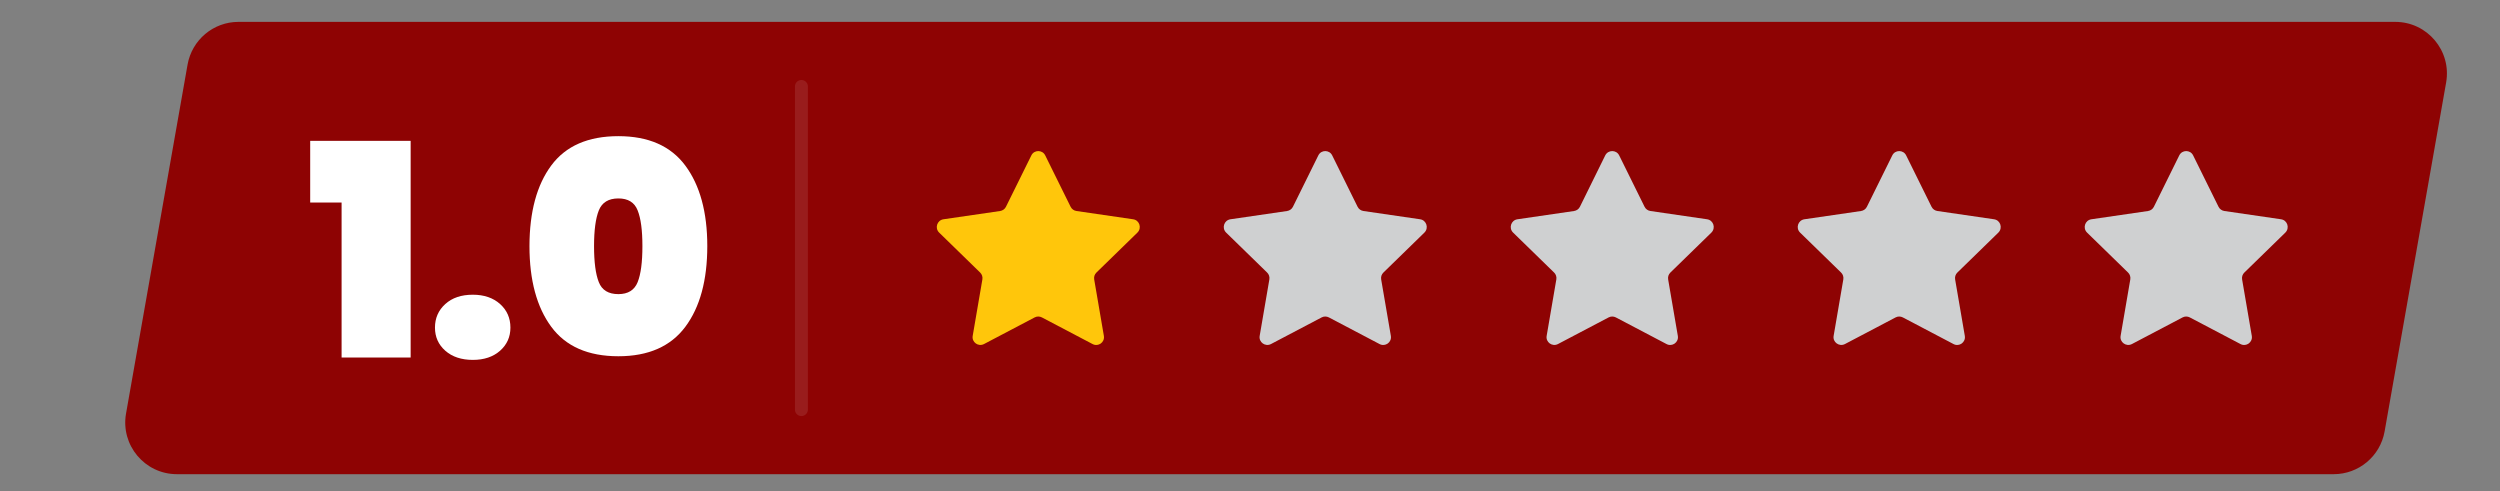
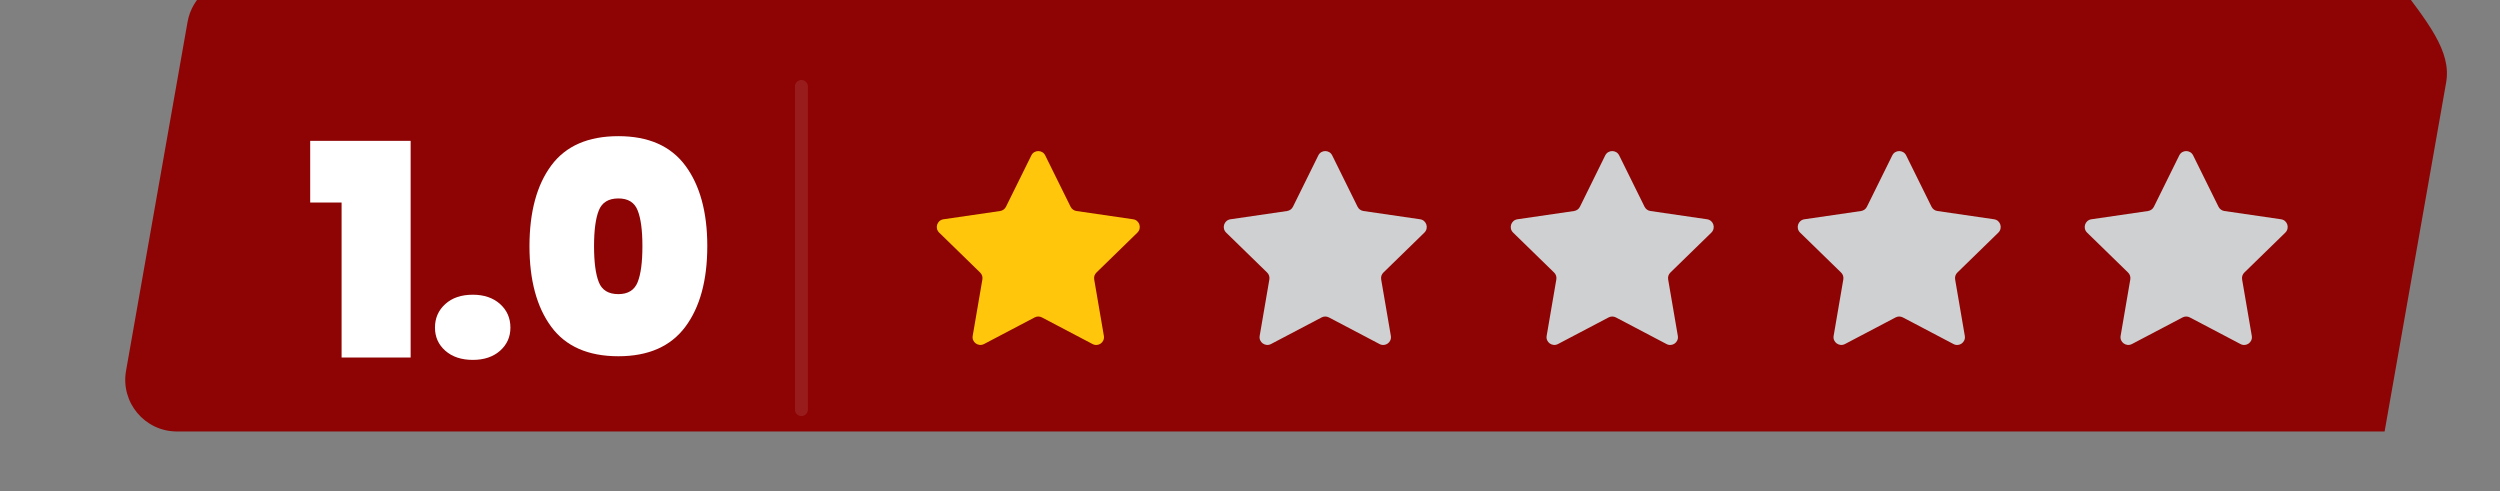
<svg xmlns="http://www.w3.org/2000/svg" version="1.1" id="Layer_1" x="0px" y="0px" viewBox="0 0 3360 660" style="enable-background:new 0 0 3360 660;" xml:space="preserve">
  <rect x="0" y="0" width="3360" height="660" fill="#808080" stroke="none" />
  <style type="text/css">
	.st0{display:none;fill:#D7D7D7;}
	.st1{display:none;fill:#FEFEFE;}
	.st2{fill:#8E0303;}
	.st3{fill:#FFC60B;}
	.st4{fill:#CFD0D1;}
	.st5{display:none;fill:#FFFFFF;}
	.st6{opacity:0.1;}
	.st7{fill:#FFFFFF;}
</style>
  <path class="st0" d="M2104.7,28.5c2.2,0,4.5,0,6.7,0c6.1,0,12.2,0,18.3,0c5.9,0,11.8,0,17.8,0c12.8,0,25.7,0,38.5,0  c11.2,0,22.5,0,33.7,0c1.1,0,1.1,0,2.3,0c3,0,6.1,0,9.1,0c28.4,0,56.8,0,85.2,0c25.2,0,50.5,0,75.7,0c28.4,0,56.7,0,85.1,0  c3,0,6,0,9.1,0c0.7,0,1.5,0,2.3,0c11.2,0,22.5,0,33.7,0c12.8,0,25.6,0,38.3,0c6.5,0,13,0,19.6,0c6,0,11.9,0,17.9,0  c2.2,0,4.3,0,6.5,0c15.1-0.1,27.1,0.6,38.6,11.5c11.7,12.3,11.6,25.6,11.5,41.6c0,2.2,0,4.4,0,6.7c0,6.1,0,12.2,0,18.2  c0,5.9,0,11.8,0,17.7c0,12.8,0,25.6,0,38.3c0,11.2,0,22.4,0,33.5c0,1.1,0,1.1,0,2.2c0,3,0,6,0,9c0,28.3,0,56.5,0,84.8  c0,25.1,0,50.2,0,75.3c0,28.2,0,56.4,0,84.6c0,3,0,6,0,9c0,0.7,0,1.5,0,2.2c0,11.2,0,22.3,0,33.5c0,12.7,0,25.4,0,38.1  c0,6.5,0,13,0,19.4c0,5.9,0,11.9,0,17.8c0,2.1,0,4.3,0,6.4c0.1,15-0.6,27-11.5,38.5c-12.3,11.8-25.7,11.6-41.7,11.5  c-2.2,0-4.5,0-6.7,0c-6.1,0-12.2,0-18.3,0c-5.9,0-11.8,0-17.8,0c-12.8,0-25.7,0-38.5,0c-11.2,0-22.5,0-33.7,0c-1.1,0-1.1,0-2.3,0  c-3,0-6.1,0-9.1,0c-28.4,0-56.8,0-85.2,0c-25.2,0-50.5,0-75.7,0c-28.4,0-56.7,0-85.1,0c-3,0-6,0-9.1,0c-0.7,0-1.5,0-2.3,0  c-11.2,0-22.5,0-33.7,0c-12.8,0-25.6,0-38.3,0c-6.5,0-13,0-19.6,0c-6,0-11.9,0-17.9,0c-2.2,0-4.3,0-6.5,0  c-15.1,0.1-27.1-0.6-38.6-11.5c-11.7-12.3-11.6-25.6-11.5-41.6c0-2.2,0-4.4,0-6.7c0-6.1,0-12.2,0-18.2c0-5.9,0-11.8,0-17.7  c0-12.8,0-25.6,0-38.3c0-11.2,0-22.4,0-33.5c0-0.7,0-1.5,0-2.2c0-3,0-6,0-9c0-28.3,0-56.5,0-84.8c0-25.1,0-50.2,0-75.3  c0-28.2,0-56.4,0-84.6c0-3,0-6,0-9c0-0.7,0-1.5,0-2.2c0-11.2,0-22.3,0-33.5c0-12.7,0-25.4,0-38.1c0-6.5,0-13,0-19.4  c0-5.9,0-11.9,0-17.8c0-2.1,0-4.3,0-6.4c-0.1-15,0.6-27,11.5-38.5C2075.3,28.2,2088.7,28.4,2104.7,28.5z" />
  <path class="st0" d="M1429.7,28.5c2.2,0,4.5,0,6.7,0c6.1,0,12.2,0,18.3,0c5.9,0,11.8,0,17.8,0c12.8,0,25.7,0,38.5,0  c11.2,0,22.5,0,33.7,0c1.1,0,1.1,0,2.3,0c3,0,6.1,0,9.1,0c28.4,0,56.8,0,85.2,0c25.2,0,50.5,0,75.7,0c28.4,0,56.7,0,85.1,0  c3,0,6,0,9.1,0c0.7,0,1.5,0,2.3,0c11.2,0,22.5,0,33.7,0c12.8,0,25.6,0,38.3,0c6.5,0,13,0,19.6,0c6,0,11.9,0,17.9,0  c2.2,0,4.3,0,6.5,0c15.1-0.1,27.1,0.6,38.6,11.5c11.7,12.3,11.6,25.6,11.5,41.6c0,2.2,0,4.4,0,6.7c0,6.1,0,12.2,0,18.2  c0,5.9,0,11.8,0,17.7c0,12.8,0,25.6,0,38.3c0,11.2,0,22.4,0,33.5c0,1.1,0,1.1,0,2.2c0,3,0,6,0,9c0,28.3,0,56.5,0,84.8  c0,25.1,0,50.2,0,75.3c0,28.2,0,56.4,0,84.6c0,3,0,6,0,9c0,0.7,0,1.5,0,2.2c0,11.2,0,22.3,0,33.5c0,12.7,0,25.4,0,38.1  c0,6.5,0,13,0,19.4c0,5.9,0,11.9,0,17.8c0,2.1,0,4.3,0,6.4c0.1,15-0.6,27-11.5,38.5c-12.3,11.8-25.7,11.6-41.7,11.5  c-2.2,0-4.5,0-6.7,0c-6.1,0-12.2,0-18.3,0c-5.9,0-11.8,0-17.8,0c-12.8,0-25.7,0-38.5,0c-11.2,0-22.5,0-33.7,0c-1.1,0-1.1,0-2.3,0  c-3,0-6.1,0-9.1,0c-28.4,0-56.8,0-85.2,0c-25.2,0-50.5,0-75.7,0c-28.4,0-56.7,0-85.1,0c-3,0-6,0-9.1,0c-0.7,0-1.5,0-2.3,0  c-11.2,0-22.5,0-33.7,0c-12.8,0-25.6,0-38.3,0c-6.5,0-13,0-19.6,0c-6,0-11.9,0-17.9,0c-2.2,0-4.3,0-6.5,0  c-15.1,0.1-27.1-0.6-38.6-11.5c-11.7-12.3-11.6-25.6-11.5-41.6c0-2.2,0-4.4,0-6.7c0-6.1,0-12.2,0-18.2c0-5.9,0-11.8,0-17.7  c0-12.8,0-25.6,0-38.3c0-11.2,0-22.4,0-33.5c0-0.7,0-1.5,0-2.2c0-3,0-6,0-9c0-28.3,0-56.5,0-84.8c0-25.1,0-50.2,0-75.3  c0-28.2,0-56.4,0-84.6c0-3,0-6,0-9c0-0.7,0-1.5,0-2.2c0-11.2,0-22.3,0-33.5c0-12.7,0-25.4,0-38.1c0-6.5,0-13,0-19.4  c0-5.9,0-11.9,0-17.8c0-2.1,0-4.3,0-6.4c-0.1-15,0.6-27,11.5-38.5C1400.3,28.2,1413.7,28.4,1429.7,28.5z" />
-   <path class="st0" d="M78.7,28.5c2.2,0,4.5,0,6.7,0c6.1,0,12.2,0,18.3,0c5.9,0,11.8,0,17.8,0c12.8,0,25.7,0,38.5,0  c11.2,0,22.5,0,33.7,0c1.1,0,1.1,0,2.3,0c3,0,6.1,0,9.1,0c28.4,0,56.8,0,85.2,0c25.2,0,50.5,0,75.7,0c28.4,0,56.7,0,85.1,0  c3,0,6,0,9.1,0c0.7,0,1.5,0,2.3,0c11.2,0,22.5,0,33.7,0c12.8,0,25.6,0,38.3,0c6.5,0,13,0,19.6,0c6,0,11.9,0,17.9,0  c2.2,0,4.3,0,6.5,0c15.1-0.1,27.1,0.6,38.6,11.5c11.7,12.3,11.6,25.6,11.5,41.6c0,2.2,0,4.4,0,6.7c0,6.1,0,12.2,0,18.2  c0,5.9,0,11.8,0,17.7c0,12.8,0,25.6,0,38.3c0,11.2,0,22.4,0,33.5c0,1.1,0,1.1,0,2.2c0,3,0,6,0,9c0,28.3,0,56.5,0,84.8  c0,25.1,0,50.2,0,75.3c0,28.2,0,56.4,0,84.6c0,3,0,6,0,9c0,0.7,0,1.5,0,2.2c0,11.2,0,22.3,0,33.5c0,12.7,0,25.4,0,38.1  c0,6.5,0,13,0,19.4c0,5.9,0,11.9,0,17.8c0,2.1,0,4.3,0,6.4c0.1,15-0.6,27-11.5,38.5c-12.3,11.8-25.7,11.6-41.7,11.5  c-2.2,0-4.5,0-6.7,0c-6.1,0-12.2,0-18.3,0c-5.9,0-11.8,0-17.8,0c-12.8,0-25.7,0-38.5,0c-11.2,0-22.5,0-33.7,0c-1.1,0-1.1,0-2.3,0  c-3,0-6.1,0-9.1,0c-28.4,0-56.8,0-85.2,0c-25.2,0-50.5,0-75.7,0c-28.4,0-56.7,0-85.1,0c-3,0-6,0-9.1,0c-0.7,0-1.5,0-2.3,0  c-11.2,0-22.5,0-33.7,0c-12.8,0-25.6,0-38.3,0c-6.5,0-13,0-19.6,0c-6,0-11.9,0-17.9,0c-2.2,0-4.3,0-6.5,0  c-15.1,0.1-27.1-0.6-38.6-11.5c-11.7-12.3-11.6-25.6-11.5-41.6c0-2.2,0-4.4,0-6.7c0-6.1,0-12.2,0-18.2c0-5.9,0-11.8,0-17.7  c0-12.8,0-25.6,0-38.3c0-11.2,0-22.4,0-33.5c0-0.7,0-1.5,0-2.2c0-3,0-6,0-9c0-28.3,0-56.5,0-84.8c0-25.1,0-50.2,0-75.3  c0-28.2,0-56.4,0-84.6c0-3,0-6,0-9c0-0.7,0-1.5,0-2.2c0-11.2,0-22.3,0-33.5c0-12.7,0-25.4,0-38.1c0-6.5,0-13,0-19.4  c0-5.9,0-11.9,0-17.8c0-2.1,0-4.3,0-6.4c-0.1-15,0.6-27,11.5-38.5C49.3,28.2,62.7,28.4,78.7,28.5z" />
  <path class="st0" d="M760.7,28.5c2.2,0,4.5,0,6.7,0c6.1,0,12.2,0,18.3,0c5.9,0,11.8,0,17.8,0c12.8,0,25.7,0,38.5,0  c11.2,0,22.5,0,33.7,0c1.1,0,1.1,0,2.3,0c3,0,6.1,0,9.1,0c28.4,0,56.8,0,85.2,0c25.2,0,50.5,0,75.7,0c28.4,0,56.7,0,85.1,0  c3,0,6,0,9.1,0c0.7,0,1.5,0,2.3,0c11.2,0,22.5,0,33.7,0c12.8,0,25.6,0,38.3,0c6.5,0,13,0,19.6,0c6,0,11.9,0,17.9,0  c2.2,0,4.3,0,6.5,0c15.1-0.1,27.1,0.6,38.6,11.5c11.7,12.3,11.6,25.6,11.5,41.6c0,2.2,0,4.4,0,6.7c0,6.1,0,12.2,0,18.2  c0,5.9,0,11.8,0,17.7c0,12.8,0,25.6,0,38.3c0,11.2,0,22.4,0,33.5c0,1.1,0,1.1,0,2.2c0,3,0,6,0,9c0,28.3,0,56.5,0,84.8  c0,25.1,0,50.2,0,75.3c0,28.2,0,56.4,0,84.6c0,3,0,6,0,9c0,0.7,0,1.5,0,2.2c0,11.2,0,22.3,0,33.5c0,12.7,0,25.4,0,38.1  c0,6.5,0,13,0,19.4c0,5.9,0,11.9,0,17.8c0,2.1,0,4.3,0,6.4c0.1,15-0.6,27-11.5,38.5c-12.3,11.8-25.7,11.6-41.7,11.5  c-2.2,0-4.5,0-6.7,0c-6.1,0-12.2,0-18.3,0c-5.9,0-11.8,0-17.8,0c-12.8,0-25.7,0-38.5,0c-11.2,0-22.5,0-33.7,0c-1.1,0-1.1,0-2.3,0  c-3,0-6.1,0-9.1,0c-28.4,0-56.8,0-85.2,0c-25.2,0-50.5,0-75.7,0c-28.4,0-56.7,0-85.1,0c-3,0-6,0-9.1,0c-0.7,0-1.5,0-2.3,0  c-11.2,0-22.5,0-33.7,0c-12.8,0-25.6,0-38.3,0c-6.5,0-13,0-19.6,0c-6,0-11.9,0-17.9,0c-2.2,0-4.3,0-6.5,0  c-15.1,0.1-27.1-0.6-38.6-11.5c-11.7-12.3-11.6-25.6-11.5-41.6c0-2.2,0-4.4,0-6.7c0-6.1,0-12.2,0-18.2c0-5.9,0-11.8,0-17.7  c0-12.8,0-25.6,0-38.3c0-11.2,0-22.4,0-33.5c0-0.7,0-1.5,0-2.2c0-3,0-6,0-9c0-28.3,0-56.5,0-84.8c0-25.1,0-50.2,0-75.3  c0-28.2,0-56.4,0-84.6c0-3,0-6,0-9c0-0.7,0-1.5,0-2.2c0-11.2,0-22.3,0-33.5c0-12.7,0-25.4,0-38.1c0-6.5,0-13,0-19.4  c0-5.9,0-11.9,0-17.8c0-2.1,0-4.3,0-6.4c-0.1-15,0.6-27,11.5-38.5C731.3,28.2,744.7,28.4,760.7,28.5z" />
  <path class="st0" d="M2785.7,30.5c2.2,0,4.5,0,6.7,0c6.1,0,12.2,0,18.3,0c5.9,0,11.8,0,17.8,0c12.8,0,25.7,0,38.5,0  c11.2,0,22.5,0,33.7,0c1.1,0,1.1,0,2.3,0c3,0,6.1,0,9.1,0c28.4,0,56.8,0,85.2,0c25.2,0,50.5,0,75.7,0c28.4,0,56.7,0,85.1,0  c3,0,6,0,9.1,0c0.7,0,1.5,0,2.3,0c11.2,0,22.5,0,33.7,0c12.8,0,25.6,0,38.3,0c6.5,0,13,0,19.6,0c6,0,11.9,0,17.9,0  c2.2,0,4.3,0,6.5,0c15.1-0.1,27.1,0.6,38.6,11.5c11.7,12.3,11.6,25.6,11.5,41.6c0,2.2,0,4.4,0,6.7c0,6.1,0,12.2,0,18.2  c0,5.9,0,11.8,0,17.7c0,12.8,0,25.6,0,38.3c0,11.2,0,22.4,0,33.5c0,1.1,0,1.1,0,2.2c0,3,0,6,0,9c0,28.3,0,56.5,0,84.8  c0,25.1,0,50.2,0,75.3c0,28.2,0,56.4,0,84.6c0,3,0,6,0,9c0,0.7,0,1.5,0,2.2c0,11.2,0,22.3,0,33.5c0,12.7,0,25.4,0,38.1  c0,6.5,0,13,0,19.4c0,5.9,0,11.9,0,17.8c0,2.1,0,4.3,0,6.4c0.1,15-0.6,27-11.5,38.5c-12.3,11.8-25.7,11.6-41.7,11.5  c-2.2,0-4.5,0-6.7,0c-6.1,0-12.2,0-18.3,0c-5.9,0-11.8,0-17.8,0c-12.8,0-25.7,0-38.5,0c-11.2,0-22.5,0-33.7,0c-1.1,0-1.1,0-2.3,0  c-3,0-6.1,0-9.1,0c-28.4,0-56.8,0-85.2,0c-25.2,0-50.5,0-75.7,0c-28.4,0-56.7,0-85.1,0c-3,0-6,0-9.1,0c-0.7,0-1.5,0-2.3,0  c-11.2,0-22.5,0-33.7,0c-12.8,0-25.6,0-38.3,0c-6.5,0-13,0-19.6,0c-6,0-11.9,0-17.9,0c-2.2,0-4.3,0-6.5,0  c-15.1,0.1-27.1-0.6-38.6-11.5c-11.7-12.3-11.6-25.6-11.5-41.6c0-2.2,0-4.4,0-6.7c0-6.1,0-12.2,0-18.2c0-5.9,0-11.8,0-17.7  c0-12.8,0-25.6,0-38.3c0-11.2,0-22.4,0-33.5c0-0.7,0-1.5,0-2.2c0-3,0-6,0-9c0-28.3,0-56.5,0-84.8c0-25.1,0-50.2,0-75.3  c0-28.2,0-56.4,0-84.6c0-3,0-6,0-9c0-0.7,0-1.5,0-2.2c0-11.2,0-22.3,0-33.5c0-12.7,0-25.4,0-38.1c0-6.5,0-13,0-19.4  c0-5.9,0-11.9,0-17.8c0-2.1,0-4.3,0-6.4c-0.1-15,0.6-27,11.5-38.5C2756.3,30.2,2769.7,30.4,2785.7,30.5z" />
  <path class="st1" d="M1702.5,133.2c6.5,4.7,9.8,10.9,12.8,18.2c0.4,0.9,0.8,1.8,1.1,2.7c1.2,2.8,2.4,5.7,3.6,8.5  c0.8,1.9,1.6,3.8,2.4,5.6c3.7,8.7,7.3,17.4,10.6,26.2c1.2,2.9,2.6,5.7,4,8.5c1.1,2.4,2,4.9,2.9,7.4c1.3,3.7,2.8,7.1,4.6,10.6  c1.8,3.4,3.2,6.8,4.5,10.5c1.6,4.6,3.6,8.9,5.9,13.2c1.8,3.5,3.1,6.3,3.1,10.3c0.8,0,1.6,0,2.5,0.1c39.8,1,39.8,1,48.3,3.4  c3.3,0.7,6.7,0.9,10.1,1.2c1.6,0.1,3.2,0.2,4.8,0.4c0.8,0.1,1.7,0.1,2.5,0.2c4.4,0.3,8.8,0.7,13.2,1c5.9,0.5,11.8,0.9,17.7,1.3  c2.9,0.2,5.8,0.4,8.7,0.7c2,0.2,4,0.3,5.9,0.4c8.7,0.7,15.8,2.7,22,9.2c4.3,5.6,5,11.3,4.3,18.2c-2.4,11.2-12.1,18-20.4,25  c-3.2,2.7-6.2,5.4-9.2,8.2c-3.5,3.2-7,6.2-10.6,9.1c-5.1,4.1-9.8,8.4-14.5,12.9c-4.3,4-8.8,7.8-13.4,11.5c-3.8,3.1-7.3,6.5-10.9,9.8  c-4.4,4.1-9,8-13.7,11.7c-2.2,1.7-2.2,1.7-4.1,3.7c0.5,8.5,3.1,17,5.2,25.2c2.6,10.7,5.1,21.5,7.3,32.3c2.7,13.1,5.7,26.1,8.9,39  c1.1,4.5,2.2,8.9,3.2,13.4c0.2,1,0.5,2,0.7,3.1c1.7,8.5,1.3,15.4-3,22.9c-3.8,5.5-9.3,8.2-15.8,9.6c-8.8,0.8-15.3-3.6-22.4-8.1  c-2.3-1.4-4.7-2.8-7-4.2c-4.2-2.5-8.4-5.1-12.7-7.6c-4.3-2.6-8.5-5.1-12.8-7.7c-0.8-0.5-1.7-1-2.5-1.5c-5.1-3-10.2-6.1-15.3-9  c-11.5-6.7-22.8-13.7-34.1-20.6c-1.4-0.9-1.4-0.9-2.9-1.7c-0.9-0.6-1.8-1.1-2.7-1.7c-3.5-1.9-5.5-1.3-9.3-0.3c-3,1.5-5.7,3.2-8.5,5  c-1.6,1-3.2,2-4.8,3c-0.8,0.5-1.6,1-2.4,1.5c-3.1,2-6.3,3.9-9.5,5.8c-0.6,0.4-1.2,0.7-1.8,1.1c-6.5,3.9-13,7.7-19.5,11.5  c-6.1,3.6-12.1,7.2-18.1,10.8c-8.3,5-16.6,9.9-24.9,14.9c-0.6,0.4-1.2,0.7-1.8,1.1c-1.7,1-3.4,2-5.1,3.1c-1.5,0.9-1.5,0.9-3,1.8  c-5.4,3.1-10.2,3-16.4,2.4c-7.5-2.3-11.3-7.3-15-14c-4.1-8.2,0.3-20.4,2.2-28.8c0.5-2.4,1.1-4.8,1.6-7.3c1.6-7.4,3.4-14.7,5.3-22  c1.6-5.7,2.8-11.4,3.8-17.3c1.2-6.6,2.6-12.9,4.5-19.3c0.9-3.1,1.7-6.2,2.6-9.4c0.3-1.1,0.6-2.1,0.9-3.2c4.1-12.9,4.1-12.9,3.3-25.9  c-2.5-3.6-5.8-5.7-9.5-7.8c-2.6-1.5-4.8-3.5-7.2-5.5c-0.9-0.7-1.8-1.4-2.7-2.2c-3.8-3.2-7.4-6.6-11-9.9c-3.3-3.1-6.7-6-10.3-8.9  c-5-4-9.7-8.4-14.4-12.8c-4.3-4-8.8-7.8-13.4-11.5c-3.8-3.2-7.5-6.6-11.1-10c-3-2.8-6-5.5-9.2-8.1c-4.4-3.9-7-7.8-7.8-13.7  c-0.3-6.6,0.7-12.3,5-17.5c8.9-9.3,20.2-9.2,32.5-9.7c4.2-0.2,8.3-0.7,12.4-1.3c8.5-1.1,17-1.8,25.5-2.5c3.2-0.3,6.3-0.5,9.5-0.8  c0.8-0.1,1.6-0.1,2.4-0.2c5.4-0.4,10.7-0.9,16.1-1.5c1.1-0.1,1.1-0.1,2.2-0.2c3.4-0.3,6.7-0.7,10.1-1c8.3-0.8,16.4-1.1,24.8-0.9  c0.1-0.7,0.2-1.4,0.3-2.1c0.7-3.1,1.8-5.8,3.1-8.8c0.5-1.2,1-2.3,1.5-3.5c0.3-0.6,0.5-1.2,0.8-1.9c1.5-3.4,3-6.7,4.4-10.1  c0.3-0.7,0.6-1.4,0.9-2.1c3.3-7.7,6.6-15.4,9.9-23.1c1.2-2.8,2.3-5.5,3.5-8.3c0.3-0.7,0.6-1.4,0.9-2c4.4-10.3,8.8-20.7,13.3-31  c1.2-2.8,2.4-5.7,3.6-8.5c0.7-1.6,1.4-3.2,2.1-4.8c0.3-0.7,0.6-1.4,0.9-2.1c2.9-6.6,7.1-12.4,13.8-15.6  C1689.6,128.8,1695.5,129.7,1702.5,133.2z" />
  <path class="st1" d="M2371.5,132.2c6.5,4.7,9.8,10.9,12.8,18.2c0.4,0.9,0.8,1.8,1.1,2.7c1.2,2.8,2.4,5.7,3.6,8.5  c0.8,1.9,1.6,3.8,2.4,5.6c3.7,8.7,7.3,17.4,10.6,26.2c1.2,2.9,2.6,5.7,4,8.5c1.1,2.4,2,4.9,2.9,7.4c1.3,3.7,2.8,7.1,4.6,10.6  c1.8,3.4,3.2,6.8,4.5,10.5c1.6,4.6,3.6,8.9,5.9,13.2c1.8,3.5,3.1,6.3,3.1,10.3c0.8,0,1.6,0,2.5,0.1c39.8,1,39.8,1,48.3,3.4  c3.3,0.7,6.7,0.9,10.1,1.2c1.6,0.1,3.2,0.2,4.8,0.4c0.8,0.1,1.7,0.1,2.5,0.2c4.4,0.3,8.8,0.7,13.2,1c5.9,0.5,11.8,0.9,17.7,1.3  c2.9,0.2,5.8,0.4,8.7,0.7c2,0.2,4,0.3,5.9,0.4c8.7,0.7,15.8,2.7,22,9.2c4.3,5.6,5,11.3,4.3,18.2c-2.4,11.2-12.1,18-20.4,25  c-3.2,2.7-6.2,5.4-9.2,8.2c-3.5,3.2-7,6.2-10.6,9.1c-5.1,4.1-9.8,8.4-14.5,12.9c-4.3,4-8.8,7.8-13.4,11.5c-3.8,3.1-7.3,6.5-10.9,9.8  c-4.4,4.1-9,8-13.7,11.7c-2.2,1.7-2.2,1.7-4.1,3.7c0.5,8.5,3.1,17,5.2,25.2c2.6,10.7,5.1,21.5,7.3,32.3c2.7,13.1,5.7,26.1,8.9,39  c1.1,4.5,2.2,8.9,3.2,13.4c0.2,1,0.5,2,0.7,3.1c1.7,8.5,1.3,15.4-3,22.9c-3.8,5.5-9.3,8.2-15.8,9.6c-8.8,0.8-15.3-3.6-22.4-8.1  c-2.3-1.4-4.7-2.8-7-4.2c-4.2-2.5-8.4-5.1-12.7-7.6c-4.3-2.6-8.5-5.1-12.8-7.7c-0.8-0.5-1.7-1-2.5-1.5c-5.1-3-10.2-6.1-15.3-9  c-11.5-6.7-22.8-13.7-34.1-20.6c-1.4-0.9-1.4-0.9-2.9-1.7c-0.9-0.6-1.8-1.1-2.7-1.7c-3.5-1.9-5.5-1.3-9.3-0.3c-3,1.5-5.7,3.2-8.5,5  c-1.6,1-3.2,2-4.8,3c-0.8,0.5-1.6,1-2.4,1.5c-3.1,2-6.3,3.9-9.5,5.8c-0.6,0.4-1.2,0.7-1.8,1.1c-6.5,3.9-13,7.7-19.5,11.5  c-6.1,3.6-12.1,7.2-18.1,10.8c-8.3,5-16.6,9.9-24.9,14.9c-0.6,0.4-1.2,0.7-1.8,1.1c-1.7,1-3.4,2-5.1,3.1c-1.5,0.9-1.5,0.9-3,1.8  c-5.4,3.1-10.2,3-16.4,2.4c-7.5-2.3-11.3-7.3-15-14c-4.1-8.2,0.3-20.4,2.2-28.8c0.5-2.4,1.1-4.8,1.6-7.3c1.6-7.4,3.4-14.7,5.3-22  c1.6-5.7,2.8-11.4,3.8-17.3c1.2-6.6,2.6-12.9,4.5-19.3c0.9-3.1,1.7-6.2,2.6-9.4c0.3-1.1,0.6-2.1,0.9-3.2c4.1-12.9,4.1-12.9,3.3-25.9  c-2.5-3.6-5.8-5.7-9.5-7.8c-2.6-1.5-4.8-3.5-7.2-5.5c-0.9-0.7-1.8-1.4-2.7-2.2c-3.8-3.2-7.4-6.6-11-9.9c-3.3-3.1-6.7-6-10.3-8.9  c-5-4-9.7-8.4-14.4-12.8c-4.3-4-8.8-7.8-13.4-11.5c-3.8-3.2-7.5-6.6-11.1-10c-3-2.8-6-5.5-9.2-8.1c-4.4-3.9-7-7.8-7.8-13.7  c-0.3-6.6,0.7-12.3,5-17.5c8.9-9.3,20.2-9.2,32.5-9.7c4.2-0.2,8.3-0.7,12.4-1.3c8.5-1.1,17-1.8,25.5-2.5c3.2-0.3,6.3-0.5,9.5-0.8  c0.8-0.1,1.6-0.1,2.4-0.2c5.4-0.4,10.7-0.9,16.1-1.5c1.1-0.1,1.1-0.1,2.2-0.2c3.4-0.3,6.7-0.7,10.1-1c8.3-0.8,16.4-1.1,24.8-0.9  c0.1-0.7,0.2-1.4,0.3-2.1c0.7-3.1,1.8-5.8,3.1-8.8c0.5-1.2,1-2.3,1.5-3.5c0.3-0.6,0.5-1.2,0.8-1.9c1.5-3.4,3-6.7,4.4-10.1  c0.3-0.7,0.6-1.4,0.9-2.1c3.4-7.7,6.6-15.4,9.9-23.1c1.2-2.8,2.3-5.5,3.5-8.3c0.3-0.7,0.6-1.4,0.9-2c4.4-10.3,8.8-20.7,13.3-31  c1.2-2.8,2.4-5.7,3.6-8.5c0.7-1.6,1.4-3.2,2.1-4.8c0.3-0.7,0.6-1.4,0.9-2.1c2.9-6.6,7.1-12.4,13.8-15.6  C2358.6,127.8,2364.5,128.7,2371.5,132.2z" />
  <path class="st1" d="M1010.6,131.5c14.6,7.4,19,27.4,24.6,41.6c2,4.9,4.1,9.7,6.5,14.4c1.9,3.9,3.5,7.9,5.1,11.9  c3.7,9.1,7.6,18,11.5,27c2.6,6.1,5.3,12.2,7.7,18.3c1.3,3.1,2.6,6.2,3.9,9.4c0.7,0.1,1.4,0.1,2.2,0.2c6.9,0.6,13.7,1.1,20.6,1.7  c3.5,0.3,7.1,0.6,10.6,0.9c4.1,0.3,8.1,0.7,12.2,1c1.2,0.1,2.5,0.2,3.8,0.3c7,0.6,13.9,1.4,20.9,2.6c3.7,0.6,7.2,0.7,10.9,0.8  c8.8,0.4,17.5,1.1,26.2,2.1c1.5,0.2,3,0.3,4.6,0.4c10.3,1,17.2,2.4,24.1,10.6c3.3,5.6,5.3,10,3.9,16.5  c-3.8,11.8-13.8,19.2-23.1,26.6c-3.3,2.7-6.3,5.5-9.4,8.4c-4.7,4.4-9.6,8.6-14.7,12.7c-3.8,3.2-7.4,6.5-11,9.9  c-3.3,3.1-6.7,6-10.3,8.9c-4.4,3.6-8.6,7.3-12.8,11.2c-0.6,0.6-1.2,1.1-1.8,1.7c-1.1,1.1-2.3,2.1-3.4,3.2c-2.1,1.9-4.2,3.9-6.3,5.8  c-0.9,0.8-0.9,0.8-1.8,1.6c-1.5,1.1-1.5,1.1-3.5,1.1c0.6,3.3,1.2,6.6,1.8,9.9c0.2,0.9,0.3,1.8,0.5,2.8c1,5.5,2.3,10.7,4,16  c1,3.5,1.7,7,2.3,10.6c0.6,3.6,1.2,7.1,2.4,10.6c1.4,4.2,2.2,8.4,3,12.7c1.3,6.7,2.7,13.3,4.2,19.9c0.9,3.8,1.8,7.7,2.6,11.5  c0.3,1.4,0.6,2.7,0.9,4.1c0.5,2.1,0.9,4.2,1.4,6.2c0.5,2,0.9,4.1,1.4,6.1c0.4,1.8,0.4,1.8,0.8,3.6c0.7,3,0.7,3,1.7,6  c0.6,6.3-0.9,11.5-4,17c-2.1,2.4-4.4,4.2-7,6c-1.2,0.8-1.2,0.8-2.4,1.6c-4.7,2.5-9.4,2.1-14.6,1.4c-8.4-2.9-16-8.4-23.5-13.2  c-5-3.2-10.1-6.2-15.3-9.2c-6.9-4.1-13.8-8.1-20.6-12.2c-6.2-3.8-12.5-7.5-18.8-11.2c-0.7-0.4-1.4-0.8-2.2-1.3  c-3.6-2.1-7.2-4.3-10.8-6.4c-1.3-0.8-2.7-1.6-4-2.4c-0.6-0.4-1.2-0.7-1.8-1.1c-2.9-1.7-5.5-3.4-8.2-5.4c-2.7-1.9-2.7-1.9-5.4-1.1  c-0.8,0.5-1.6,1-2.5,1.5c-0.9,0.5-1.8,1-2.8,1.5c-1,0.6-2,1.2-3.1,1.8c-0.6,0.3-1.1,0.7-1.7,1c-1.8,1.1-3.7,2.2-5.5,3.3  c-1.3,0.8-2.6,1.5-3.9,2.3c-9.3,5.5-18.5,11.1-27.8,16.7c-10.3,6.3-20.8,12.5-31.3,18.6c-6.8,4-6.8,4-13.5,8.1  c-0.6,0.4-1.1,0.7-1.7,1.1c-1.6,1-3.1,2-4.7,3c-6.9,4-13,6-21.1,4.8c-6.6-2.6-12.1-8-15.1-14.4c-3.4-10.1,0.8-20.5,3.5-30.3  c1.1-4.1,2-8.3,2.8-12.5c0.8-4,1.7-8,2.6-12c0.2-0.8,0.3-1.6,0.5-2.4c1.8-8.1,3.6-16.2,5.5-24.3c3.8-16.7,7.5-33.4,11.2-50.1  c-0.6-0.3-1.2-0.6-1.8-0.9c-3-1.6-5.3-3.9-7.7-6.2c-3.9-3.6-7.8-7.1-11.9-10.4c-5.4-4.4-10.5-9-15.6-13.8  c-4.6-4.3-9.4-8.4-14.2-12.5c-1.2-1-2.4-2-3.6-3.1c-0.6-0.5-1.2-1-1.8-1.6c-3.7-3.2-7.4-6.5-11-9.8c-3.6-3.3-7.2-6.4-11-9.5  c-1.4-1.1-1.4-1.1-2.7-2.2c-1.6-1.3-3.2-2.6-4.9-3.9c-6.4-5.2-11.2-11.9-12-20.3c0.6-7.1,2.8-12.9,8-17.9c4.2-3.3,8.1-4.3,13.3-5  c1.1-0.2,1.1-0.2,2.2-0.5c3.9-0.7,7.9-1,11.9-1.3c7.9-0.7,15.7-1.3,23.6-2.1c1.3-0.1,1.3-0.1,2.6-0.2c1.8-0.2,3.6-0.3,5.4-0.5  c24.4-2.2,48.8-4.3,73.3-6.4c0.4-1.1,0.9-2.2,1.4-3.3c3-7.3,6-14.6,9.4-21.9c2.7-6,5.2-12.1,7.8-18.3c0.6-1.3,1.1-2.7,1.7-4  c2.1-4.9,4.1-9.8,6.1-14.8c2.9-7,6-14,9-21c4-9,4-9,7.7-18c0.3-0.8,0.6-1.5,0.9-2.3c0.5-1.4,1.1-2.8,1.6-4.2c3-7.6,7.3-12,14.8-15.4  C1000.1,128.9,1005,129.4,1010.6,131.5z" />
  <path class="st1" d="M3052.8,134.5c10.2,6.7,14.2,21.8,18.8,32.6c1,2.3,2,4.7,3,7c5.2,12.2,5.2,12.2,7.5,18  c2.6,6.6,5.5,13.2,8.4,19.7c1.1,2.6,2.2,5.2,3.4,7.7c0.3,0.6,0.5,1.3,0.8,1.9c2.1,4.9,4.2,9.9,6.2,14.8c1.6,3.8,3.3,7.4,5.1,11.1  c1.1,2.8,1.6,5.5,2,8.6c0.9,0,1.7,0,2.6-0.1c7.8-0.1,15.3,0.3,23.1,1.2c6.1,0.7,12.2,1.3,18.3,1.8c2.1,0.2,4.1,0.3,6.2,0.5  c1.6,0.1,1.6,0.1,3.3,0.3c11.7,1,23.5,2,35.2,3.1c2.4,0.2,4.7,0.4,7.1,0.6c4,0.4,8,0.7,12,1.2c1.5,0.2,3,0.3,4.5,0.4  c9.5,0.8,17.5,2.1,24.1,9.6c4.4,6.1,4.4,13.2,3.6,20.4c-3.5,9.2-12.6,15.5-20,21.5c-3.3,2.7-6.4,5.6-9.5,8.5  c-4.7,4.4-9.6,8.6-14.7,12.7c-3.8,3.2-7.4,6.5-11,9.9c-3.3,3.1-6.7,6-10.3,8.9c-5,4-9.7,8.3-14.3,12.7c-4.5,4.3-9.3,8.1-14.2,11.9  c-2.2,2.1-2.9,2.9-3,5.9c0.4,1.3,0.4,1.3,0.9,2.7c1.1,3.4,1.8,6.7,2.5,10.2c1.4,7.4,3,14.8,4.7,22.1c0.5,2,0.9,4.1,1.4,6.1  c0.3,1.3,0.6,2.6,0.9,4c0.3,1.2,0.5,2.3,0.8,3.5c0.8,3.5,1.8,6.9,2.8,10.4c0.3,1.7,0.7,3.5,0.9,5.2c0.7,3.7,1.5,7.3,2.5,11  c1.6,5.5,2.7,11,3.7,16.6c0.6,2.9,1.2,5.8,1.9,8.6c5.5,22.8,5.5,22.8,0.2,31.8c-3.7,5-8.4,7.9-14.3,9.7c-8.6,1.1-14.1-0.9-21.2-5.4  c-0.9-0.6-1.8-1.1-2.8-1.7c-1.8-1.1-3.7-2.2-5.5-3.4c-2-1.3-4.1-2.5-6.2-3.7c-5.8-3.5-11.6-7-17.4-10.5c-2.3-1.4-4.7-2.8-7-4.3  c-0.6-0.4-1.2-0.7-1.8-1.1c-10.6-6.4-21.2-12.7-32-18.9c-1.1-0.7-2.2-1.3-3.4-2c-1.1-0.6-2.2-1.3-3.3-1.9c-2.5-1.5-4.8-3-7.2-4.6  c-0.6-0.4-1.2-0.9-1.9-1.3c-1.2-0.8-2.4-1.7-3.5-2.5c-1.8-1.3-1.8-1.3-4.8-2.6c-4.8,1-8.6,3.5-12.7,6.1c-7.3,4.6-14.6,9.1-22.1,13.4  c-9,5.3-17.9,10.7-26.8,16.1c-10.6,6.4-21.2,12.7-32,18.8c-2.7,1.5-5.4,3.1-8,4.8c-6.8,4.4-12.3,6.4-20.5,4.7  c-6.9-2.5-11.6-6.7-15-13.2c-3.1-8.9-0.8-17.5,1.7-26.2c1.7-6,2.9-12.1,4.2-18.2c3.2-15,6.4-30,10.2-44.9c1.6-6.4,3-12.8,4.2-19.3  c0.7-3.2,1.6-6.2,2.7-9.3c1.6-4.8,2.5-8.9,2-14c-3-4.1-6.4-6.9-10.5-9.9c-1.9-1.4-3.6-3-5.4-4.6c-2.4-2.1-4.9-4.2-7.3-6.3  c-1.2-1-2.4-2-3.6-3.1c-0.6-0.5-1.2-1-1.8-1.6c-3.7-3.2-7.4-6.5-11-9.8c-3.5-3.2-7-6.2-10.7-9.2c-4.8-3.9-9.3-8-13.8-12.2  c-3.3-3.1-6.8-6.1-10.3-8.9c-21.1-17.1-21.1-17.1-22.9-28.8c-0.4-5.6,1-10.1,4.4-14.7c5.2-5.5,10.2-9,17.9-9.5  c1.4-0.1,1.4-0.1,2.9-0.2c1-0.1,2.1-0.1,3.1-0.2c9.1-0.7,18.2-1.4,27.2-2.4c13.7-1.4,27.4-2.7,41.2-4c2.4-0.2,4.8-0.5,7.2-0.7  c24.8-2.4,24.8-2.4,36.4-2c0.2-0.5,0.3-1.1,0.5-1.7c1.8-5.4,3.8-10.7,6.1-16c0.3-0.8,0.7-1.6,1-2.4c1.1-2.6,2.2-5.2,3.3-7.7  c0.8-1.8,1.5-3.6,2.3-5.4c3.4-8,6.9-16,10.3-24.1c0.3-0.6,0.5-1.2,0.8-1.9c1.2-2.9,2.5-5.8,3.7-8.7c3-6.9,5.8-13.9,8.7-20.8  c1.8-4.5,3.9-8.8,6.1-13.1c1.2-2.4,2.1-4.9,3-7.5c2.6-6.6,6-11.1,12.4-14.2C3039.3,129.5,3045.3,130.4,3052.8,134.5z" />
  <path class="st1" d="M341,134c6.5,5.7,9.2,13.7,12.4,21.4c0.6,1.4,1.1,2.7,1.7,4.1c1.1,2.6,2.2,5.3,3.3,7.9  c1.8,4.3,3.7,8.5,5.6,12.8c2.9,6.6,5.6,13.2,8.1,19.9c2.2,6,4.7,11.7,7.6,17.4c1.8,3.6,3.3,7.4,4.8,11.1c1.9,4.6,4,9.2,6,13.8  c1.5,3.5,3,7,4.4,10.5c16.2,1.6,32.5,3.2,48.7,4.8c7.7,0.7,15.4,1.5,23.1,2.3c9.9,1.1,19.8,1.8,29.8,2.5c1.6,0.1,1.6,0.1,3.2,0.2  c2.2,0.2,4.3,0.3,6.5,0.5c1.1,0.1,2.1,0.2,3.2,0.2c0.9,0.1,1.9,0.1,2.8,0.2c7.2,1,13,3.7,17.7,9.4c0.8,1,0.8,1,1.7,2  c3.1,4.8,4.1,9.3,3.3,15c-2.5,7.6-6.5,13.1-12.9,18c-4.6,3.7-8.9,7.5-13.1,11.5c-4.9,4.6-10,9-15.2,13.2c-3.2,2.7-6.2,5.5-9.3,8.3  c-4.7,4.4-9.6,8.6-14.7,12.7c-3.8,3.2-7.4,6.5-11,9.9c-4.3,4-8.8,7.8-13.4,11.4c-0.8,0.7-1.6,1.3-2.4,2c-0.9,0.7-1.9,1.4-2.9,2.2  c-2.3,3-2.4,3.4-2.1,6.9c0.3,1.7,0.6,3.3,1,4.9c0.2,0.9,0.3,1.9,0.5,2.8c0.6,3.1,1.2,6.2,1.8,9.3c0.2,1.1,0.4,2.2,0.7,3.3  c1.8,8.6,3.8,17.1,6,25.6c2.2,8.4,4.2,16.7,5.5,25.3c0.5,2.5,1.1,4.8,1.9,7.2c1.9,6,3,12.1,4.2,18.3c0.7,3.7,1.5,7.3,2.5,10.9  c1.9,6.9,2.3,15.2-0.7,21.8c-3.4,5.6-8.2,9.4-14.4,11.5c-11.8,2.6-20.5-4.1-30-10c-2.1-1.3-4.2-2.5-6.3-3.8c-4.1-2.5-8.2-5-12.3-7.4  c-8.6-5.3-17.3-10.4-26-15.6c-0.7-0.4-1.4-0.8-2.1-1.2c-0.7-0.4-1.3-0.8-2-1.2c-1.3-0.8-2.7-1.6-4-2.4c-1-0.6-1-0.6-1.9-1.2  c-6.4-3.8-12.8-7.7-19.2-11.5c-1.4-0.8-2.8-1.7-4.2-2.5c-1.5-0.9-3-1.8-4.4-2.7c-0.8-0.5-1.6-0.9-2.4-1.4c-0.7-0.4-1.4-0.9-2.1-1.3  c-2.8-1.1-4.3-0.7-7.2,0.2c-2.2,1-2.2,1-4.3,2.4c-0.8,0.5-1.6,1-2.5,1.5c-0.9,0.5-1.7,1.1-2.6,1.6c-1.8,1.1-3.6,2.2-5.4,3.3  c-0.9,0.5-1.8,1.1-2.7,1.6c-3.5,2.2-7.1,4.3-10.6,6.4c-4.3,2.6-8.5,5.2-12.7,7.9c-3.3,2.1-6.7,4.1-10.2,6c-6.1,3.3-12,6.8-17.9,10.4  c-7.6,4.6-15.2,9.1-22.9,13.6c-0.9,0.5-1.7,1-2.6,1.6c-0.8,0.5-1.5,0.9-2.3,1.4c-1.6,1-3.3,2-4.9,3c-5.2,2.9-12.2,2.2-17.8,0.7  c-6.6-2.9-10.8-8.9-13.6-15.4c-1.1-8.4,1-16.4,3-24.5c0.3-1.3,0.6-2.6,0.9-3.9c0.5-2.1,1-4.1,1.5-6.2c1.8-7.4,3.5-14.7,5.2-22.1  c0.5-2.2,1-4.5,1.5-6.7c2.2-9.5,4.3-19.1,6.3-28.7c0.7-3.4,1.5-6.7,2.6-10c1.2-3.7,1.9-7.4,2.5-11.2c1.3-7.5,1.3-7.5,2.4-9.8  c0.5-2.9,0.5-2.9,0-6c-2.1-2.7-2.1-2.7-5-4.9c-0.5-0.4-1-0.9-1.5-1.3c-1.5-1.3-3-2.5-4.5-3.7c-1.3-1.1-2.5-2.2-3.8-3.4  c-2.5-2.1-4.9-4.3-7.4-6.4c-6.5-5.6-13-11.2-19.3-17c-4.5-4.1-9-8-13.7-12c-1.2-1-2.4-2-3.6-3.1c-0.9-0.8-0.9-0.8-1.8-1.6  c-4.7-4-9.2-8.1-13.7-12.2c-2.8-2.5-5.6-4.8-8.5-7.1c-8-6.5-13.3-12.3-14.6-22.7c0.8-6.5,2.7-12.5,7.6-17.1c7-5.1,15-6.1,23.4-6.7  c1.5-0.1,1.5-0.1,3-0.2c3.2-0.3,6.3-0.5,9.5-0.7c4.1-0.3,8.3-0.6,12.4-1c1.5-0.1,1.5-0.1,3-0.2c7.1-0.6,14.2-1.4,21.3-2.3  c3.8-0.5,7.6-0.7,11.4-0.8c9.5-0.4,19-1.5,28.4-2.5c7.2-0.8,14.2-1.2,21.4-1c0.2-1.3,0.2-1.3,0.4-2.6c0.6-3.3,1.6-6,2.9-9  c0.4-0.9,0.8-1.9,1.2-2.8c1.2-2.8,2.5-5.6,3.8-8.4c3.2-7.1,6.2-14.3,9.2-21.5c0.6-1.3,1.1-2.7,1.7-4c2.1-4.9,4.1-9.8,6.1-14.8  c3.4-8.1,6.9-16.2,10.5-24.2c2.5-5.6,4.9-11.3,7.1-17c3.4-8.8,7.3-15.3,16.1-19.5C326.9,127,334.4,129.3,341,134z" />
  <g>
-     <path class="st2" d="M3287.6,110.9l-82.7,469c-5.9,33.2-34.7,57.4-68.4,57.4H237.8c-43.2,0-75.9-39-68.4-81.5l82.7-469   c5.9-33.2,34.7-57.4,68.4-57.4h2898.7C3262.4,29.4,3295.1,68.4,3287.6,110.9z" />
+     <path class="st2" d="M3287.6,110.9l-82.7,469H237.8c-43.2,0-75.9-39-68.4-81.5l82.7-469   c5.9-33.2,34.7-57.4,68.4-57.4h2898.7C3262.4,29.4,3295.1,68.4,3287.6,110.9z" />
    <g>
      <path class="st3" d="M1404.8,208.9l34.1,69c1.5,3.1,4.5,5.2,7.9,5.7l76.1,11.1c8.6,1.2,12,11.8,5.8,17.9l-55.1,53.7    c-2.5,2.4-3.6,5.9-3,9.3l13,75.8c1.5,8.6-7.5,15.1-15.2,11l-68.1-35.8c-3.1-1.6-6.7-1.6-9.7,0l-68.1,35.8c-7.7,4-16.7-2.5-15.2-11    l13-75.8c0.6-3.4-0.5-6.9-3-9.3l-55.1-53.7c-6.2-6.1-2.8-16.6,5.8-17.9l76.1-11.1c3.4-0.5,6.4-2.6,7.9-5.7l34.1-69    C1389.9,201.1,1401,201.1,1404.8,208.9z" />
      <path class="st4" d="M1790.5,208.9l34.1,69c1.5,3.1,4.5,5.2,7.9,5.7l76.1,11.1c8.6,1.2,12,11.8,5.8,17.9l-55.1,53.7    c-2.5,2.4-3.6,5.9-3,9.3l13,75.8c1.5,8.6-7.5,15.1-15.2,11l-68.1-35.8c-3.1-1.6-6.7-1.6-9.7,0l-68.1,35.8c-7.7,4-16.7-2.5-15.2-11    l13-75.8c0.6-3.4-0.5-6.9-3-9.3l-55.1-53.7c-6.2-6.1-2.8-16.6,5.8-17.9l76.1-11.1c3.4-0.5,6.4-2.6,7.9-5.7l34.1-69    C1775.6,201.1,1786.7,201.1,1790.5,208.9z" />
      <path class="st4" d="M2176.2,208.9l34.1,69c1.5,3.1,4.5,5.2,7.9,5.7l76.1,11.1c8.6,1.2,12,11.8,5.8,17.9l-55.1,53.7    c-2.5,2.4-3.6,5.9-3,9.3l13,75.8c1.5,8.6-7.5,15.1-15.2,11l-68.1-35.8c-3.1-1.6-6.7-1.6-9.7,0l-68.1,35.8c-7.7,4-16.7-2.5-15.2-11    l13-75.8c0.6-3.4-0.5-6.9-3-9.3l-55.1-53.7c-6.2-6.1-2.8-16.6,5.8-17.9l76.1-11.1c3.4-0.5,6.4-2.6,7.9-5.7l34-69    C2161.3,201.1,2172.4,201.1,2176.2,208.9z" />
      <path class="st4" d="M2561.9,208.9l34.1,69c1.5,3.1,4.5,5.2,7.9,5.7l76.1,11.1c8.6,1.2,12,11.8,5.8,17.9l-55.1,53.7    c-2.5,2.4-3.6,5.9-3,9.3l13,75.8c1.5,8.6-7.5,15.1-15.2,11l-68.1-35.8c-3.1-1.6-6.7-1.6-9.7,0l-68.1,35.8c-7.7,4-16.7-2.5-15.2-11    l13-75.8c0.6-3.4-0.5-6.9-3-9.3l-55.1-53.7c-6.2-6.1-2.8-16.6,5.8-17.9l76.1-11.1c3.4-0.5,6.4-2.6,7.9-5.7l34.1-69    C2547,201.1,2558.1,201.1,2561.9,208.9z" />
      <path class="st4" d="M2947.6,208.9l34.1,69c1.5,3.1,4.5,5.2,7.9,5.7l76.1,11.1c8.6,1.2,12,11.8,5.8,17.9l-55.1,53.7    c-2.5,2.4-3.6,5.9-3,9.3l13,75.8c1.5,8.6-7.5,15.1-15.2,11l-68.1-35.8c-3.1-1.6-6.7-1.6-9.7,0l-68.1,35.8c-7.7,4-16.7-2.5-15.2-11    l13-75.8c0.6-3.4-0.5-6.9-3-9.3l-55.1-53.7c-6.2-6.1-2.8-16.6,5.8-17.9l76.1-11.1c3.4-0.5,6.4-2.6,7.9-5.7l34.1-69    C2932.7,201.1,2943.8,201.1,2947.6,208.9z" />
    </g>
    <g>
-       <path class="st5" d="M389.7,230.1c17.9-24.1,45.5-36.2,82.8-36.2c37.1,0,64.6,12.1,82.6,36.4c18,24.3,27.1,57.4,27.1,99.3    c0,42.2-9,75.4-27.1,99.6c-18,24.3-45.6,36.4-82.6,36.4c-37.3,0-64.9-12.1-82.8-36.4c-17.9-24.3-26.9-57.5-26.9-99.6    C362.8,287.4,371.8,254.2,389.7,230.1z M496.3,285.5c-3.9-9.9-11.8-14.8-23.8-14.8c-12.2,0-20.2,4.9-24.1,14.8    c-3.9,9.9-5.9,24.6-5.9,44.1c0,19.7,1.9,34.6,5.9,44.4c3.9,9.9,11.9,14.8,24.1,14.8c11.9,0,19.9-4.9,23.8-14.8    c3.9-9.9,5.8-24.7,5.8-44.4C502.2,310,500.2,295.3,496.3,285.5z" />
-       <path class="st5" d="M617.7,458.6c-8.5-7.6-12.8-17.1-12.8-28.5c0-11.7,4.3-21.4,12.8-29.1c8.5-7.7,19.9-11.5,34-11.5    c13.9,0,25.1,3.8,33.6,11.5c8.5,7.7,12.8,17.4,12.8,29.1c0,11.5-4.3,21-12.8,28.5c-8.5,7.6-19.7,11.3-33.6,11.3    C637.6,469.9,626.2,466.2,617.7,458.6z" />
      <path class="st5" d="M748.4,230.1c17.9-24.1,45.5-36.2,82.8-36.2c37.1,0,64.6,12.1,82.6,36.4c18,24.3,27.1,57.4,27.1,99.3    c0,42.2-9,75.4-27.1,99.6c-18,24.3-45.6,36.4-82.6,36.4c-37.3,0-64.9-12.1-82.8-36.4c-17.9-24.3-26.9-57.5-26.9-99.6    C721.6,287.4,730.5,254.2,748.4,230.1z M855,285.5c-3.9-9.9-11.8-14.8-23.8-14.8c-12.2,0-20.2,4.9-24.1,14.8    c-3.9,9.9-5.9,24.6-5.9,44.1c0,19.7,2,34.6,5.9,44.4c3.9,9.9,11.9,14.8,24.1,14.8c11.9,0,19.9-4.9,23.8-14.8    c3.9-9.9,5.8-24.7,5.8-44.4C860.9,310,858.9,295.3,855,285.5z" />
    </g>
    <g class="st6">
      <path class="st7" d="M1077.1,559.2c-4.8,0-8.7-3.9-8.7-8.7V116.2c0-4.8,3.9-8.7,8.7-8.7s8.7,3.9,8.7,8.7v434.3    C1085.8,555.3,1081.9,559.2,1077.1,559.2z" />
    </g>
    <g>
      <path class="st7" d="M416.9,272.2v-82.9h135v291.2h-92.8V272.2H416.9z" />
      <path class="st7" d="M598.5,471.4c-9.3-8.2-13.9-18.6-13.9-31.1c0-12.7,4.6-23.3,13.9-31.7c9.3-8.4,21.6-12.5,37-12.5    c15.1,0,27.3,4.2,36.6,12.5c9.3,8.4,13.9,18.9,13.9,31.7c0,12.5-4.6,22.8-13.9,31.1c-9.3,8.2-21.5,12.3-36.6,12.3    C620.2,483.7,607.8,479.6,598.5,471.4z" />
      <path class="st7" d="M740.9,222.4c19.5-26.3,49.6-39.4,90.2-39.4c40.4,0,70.4,13.2,90,39.6c19.6,26.4,29.5,62.5,29.5,108.1    c0,45.9-9.8,82.1-29.5,108.5c-19.7,26.4-49.7,39.6-90,39.6c-40.6,0-70.7-13.2-90.2-39.6c-19.5-26.4-29.3-62.6-29.3-108.5    C711.7,284.8,721.4,248.7,740.9,222.4z M857,282.8c-4.2-10.8-12.9-16.1-25.9-16.1c-13.3,0-22,5.4-26.3,16.1    c-4.3,10.8-6.4,26.8-6.4,48c0,21.5,2.1,37.6,6.4,48.4c4.2,10.8,13,16.1,26.3,16.1c13,0,21.6-5.4,25.9-16.1s6.4-26.9,6.4-48.4    C863.4,309.5,861.3,293.5,857,282.8z" />
    </g>
  </g>
</svg>